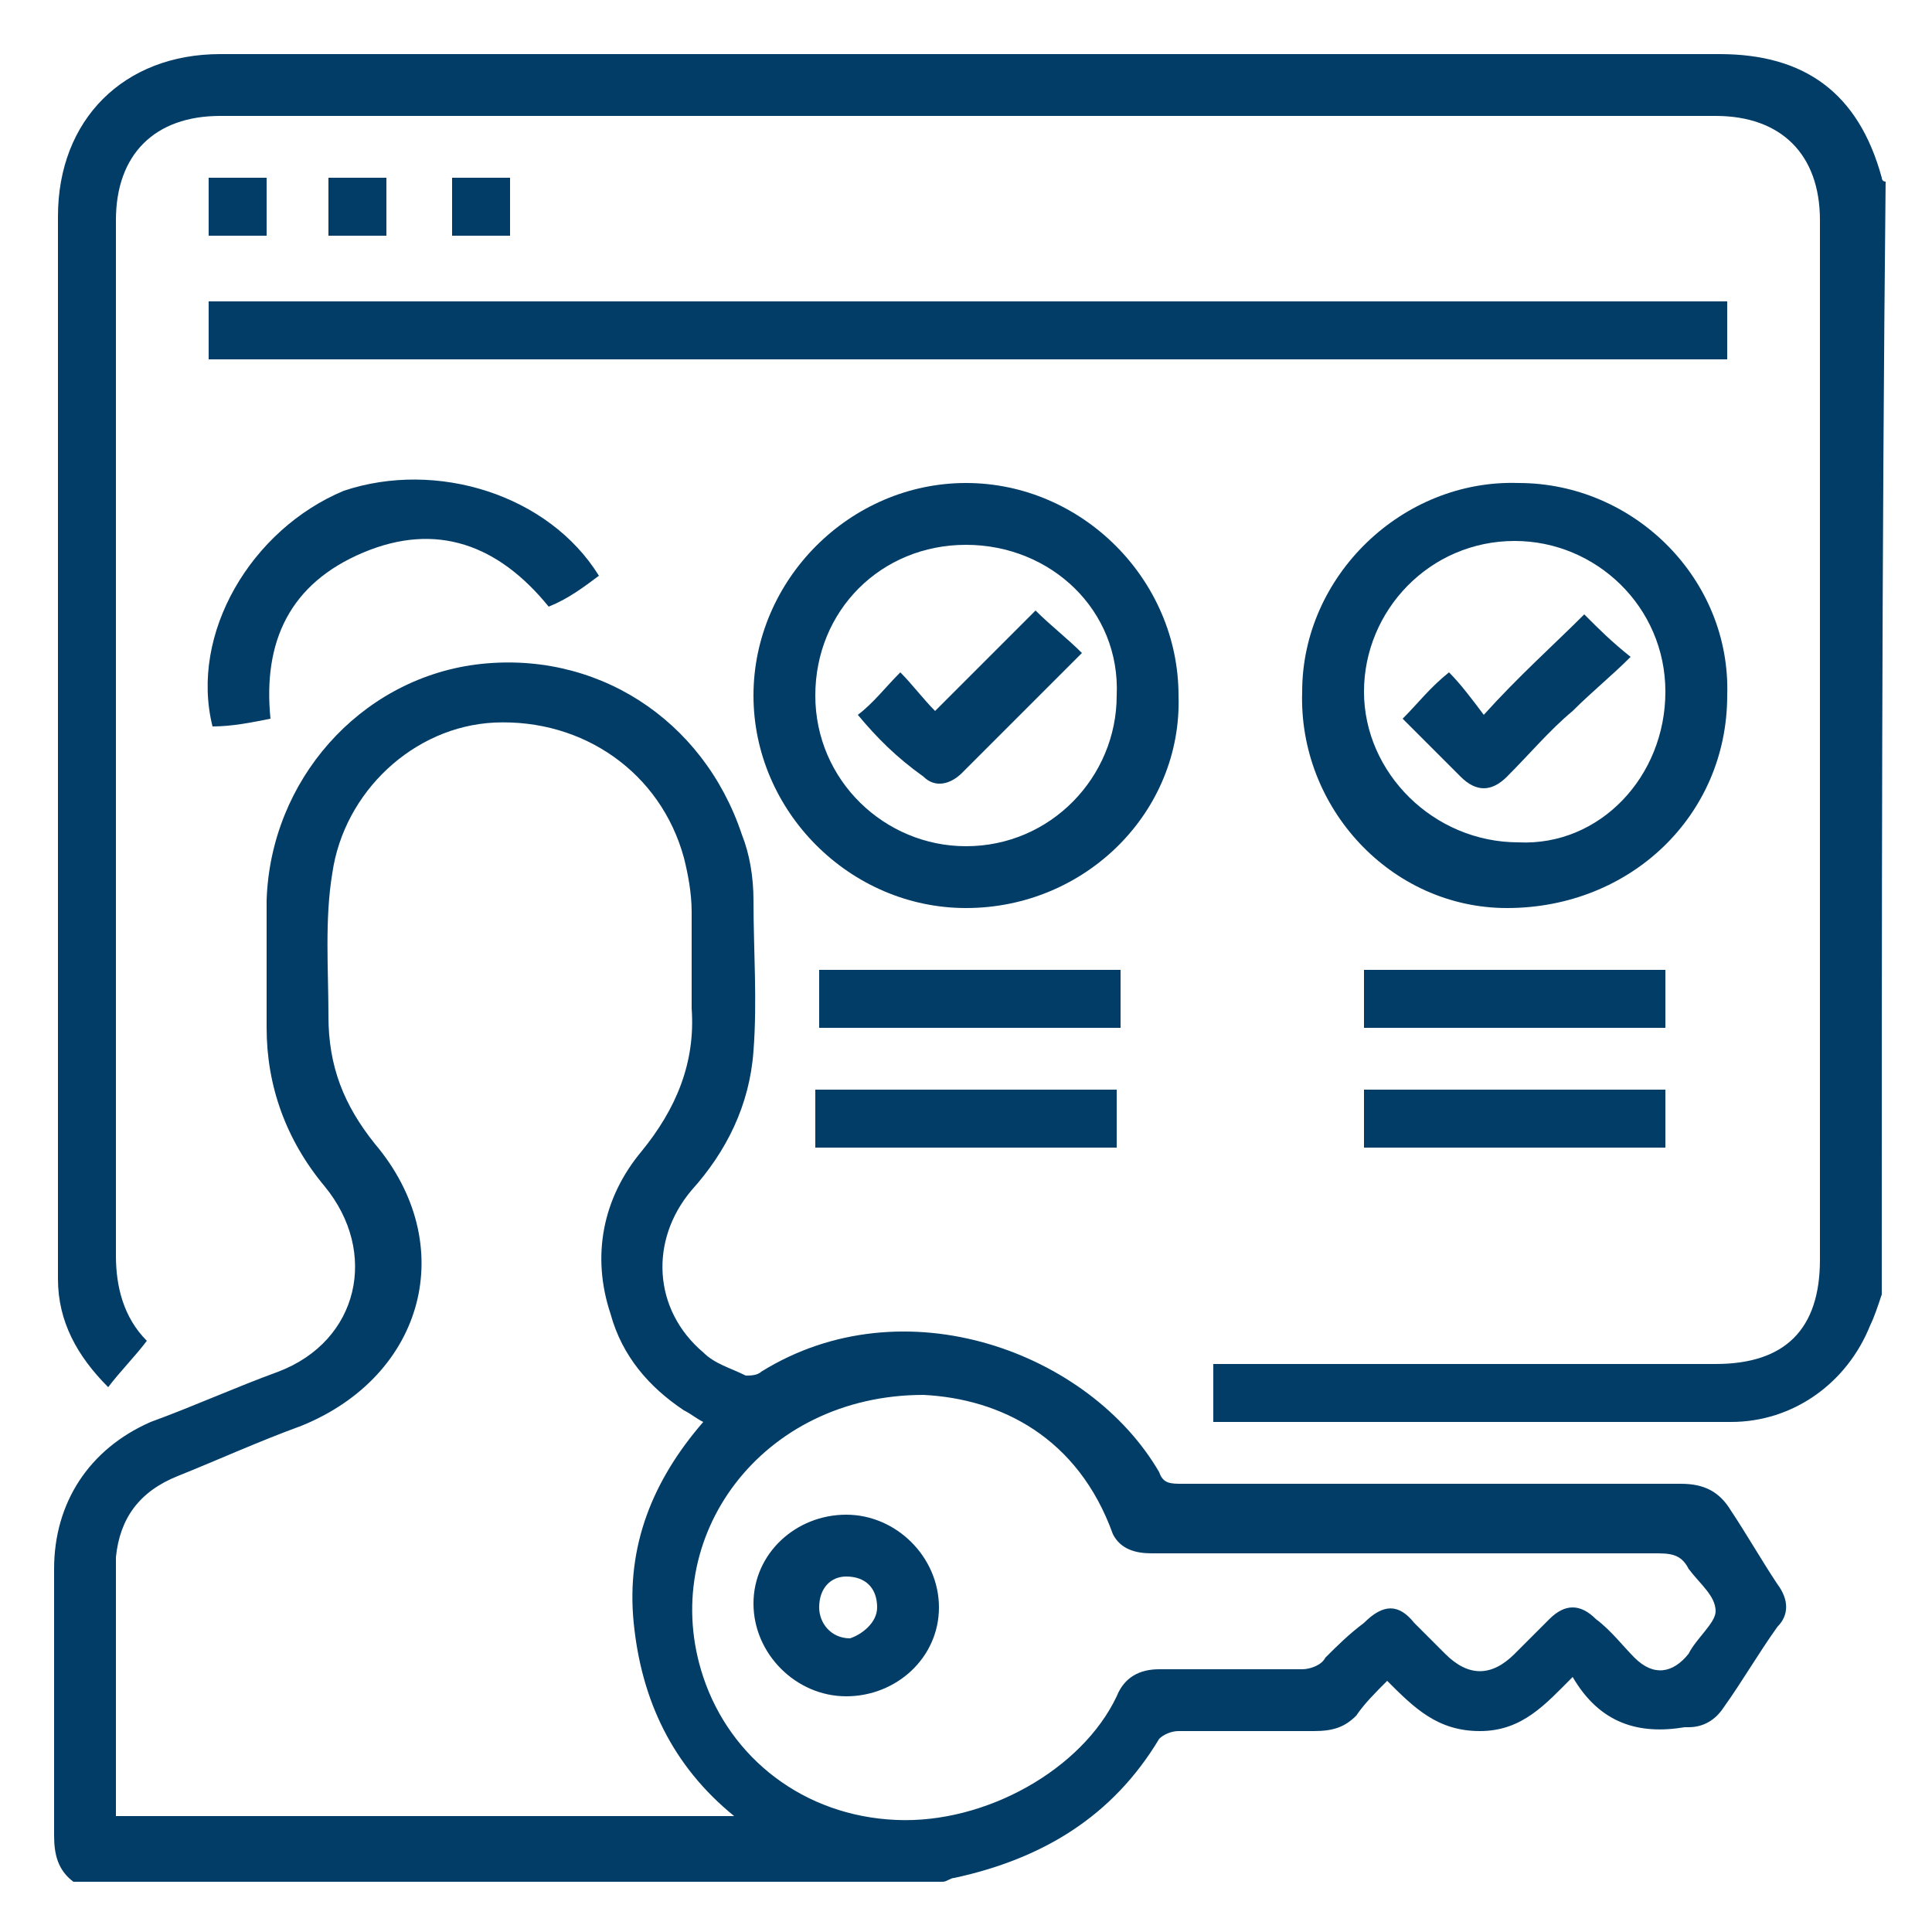
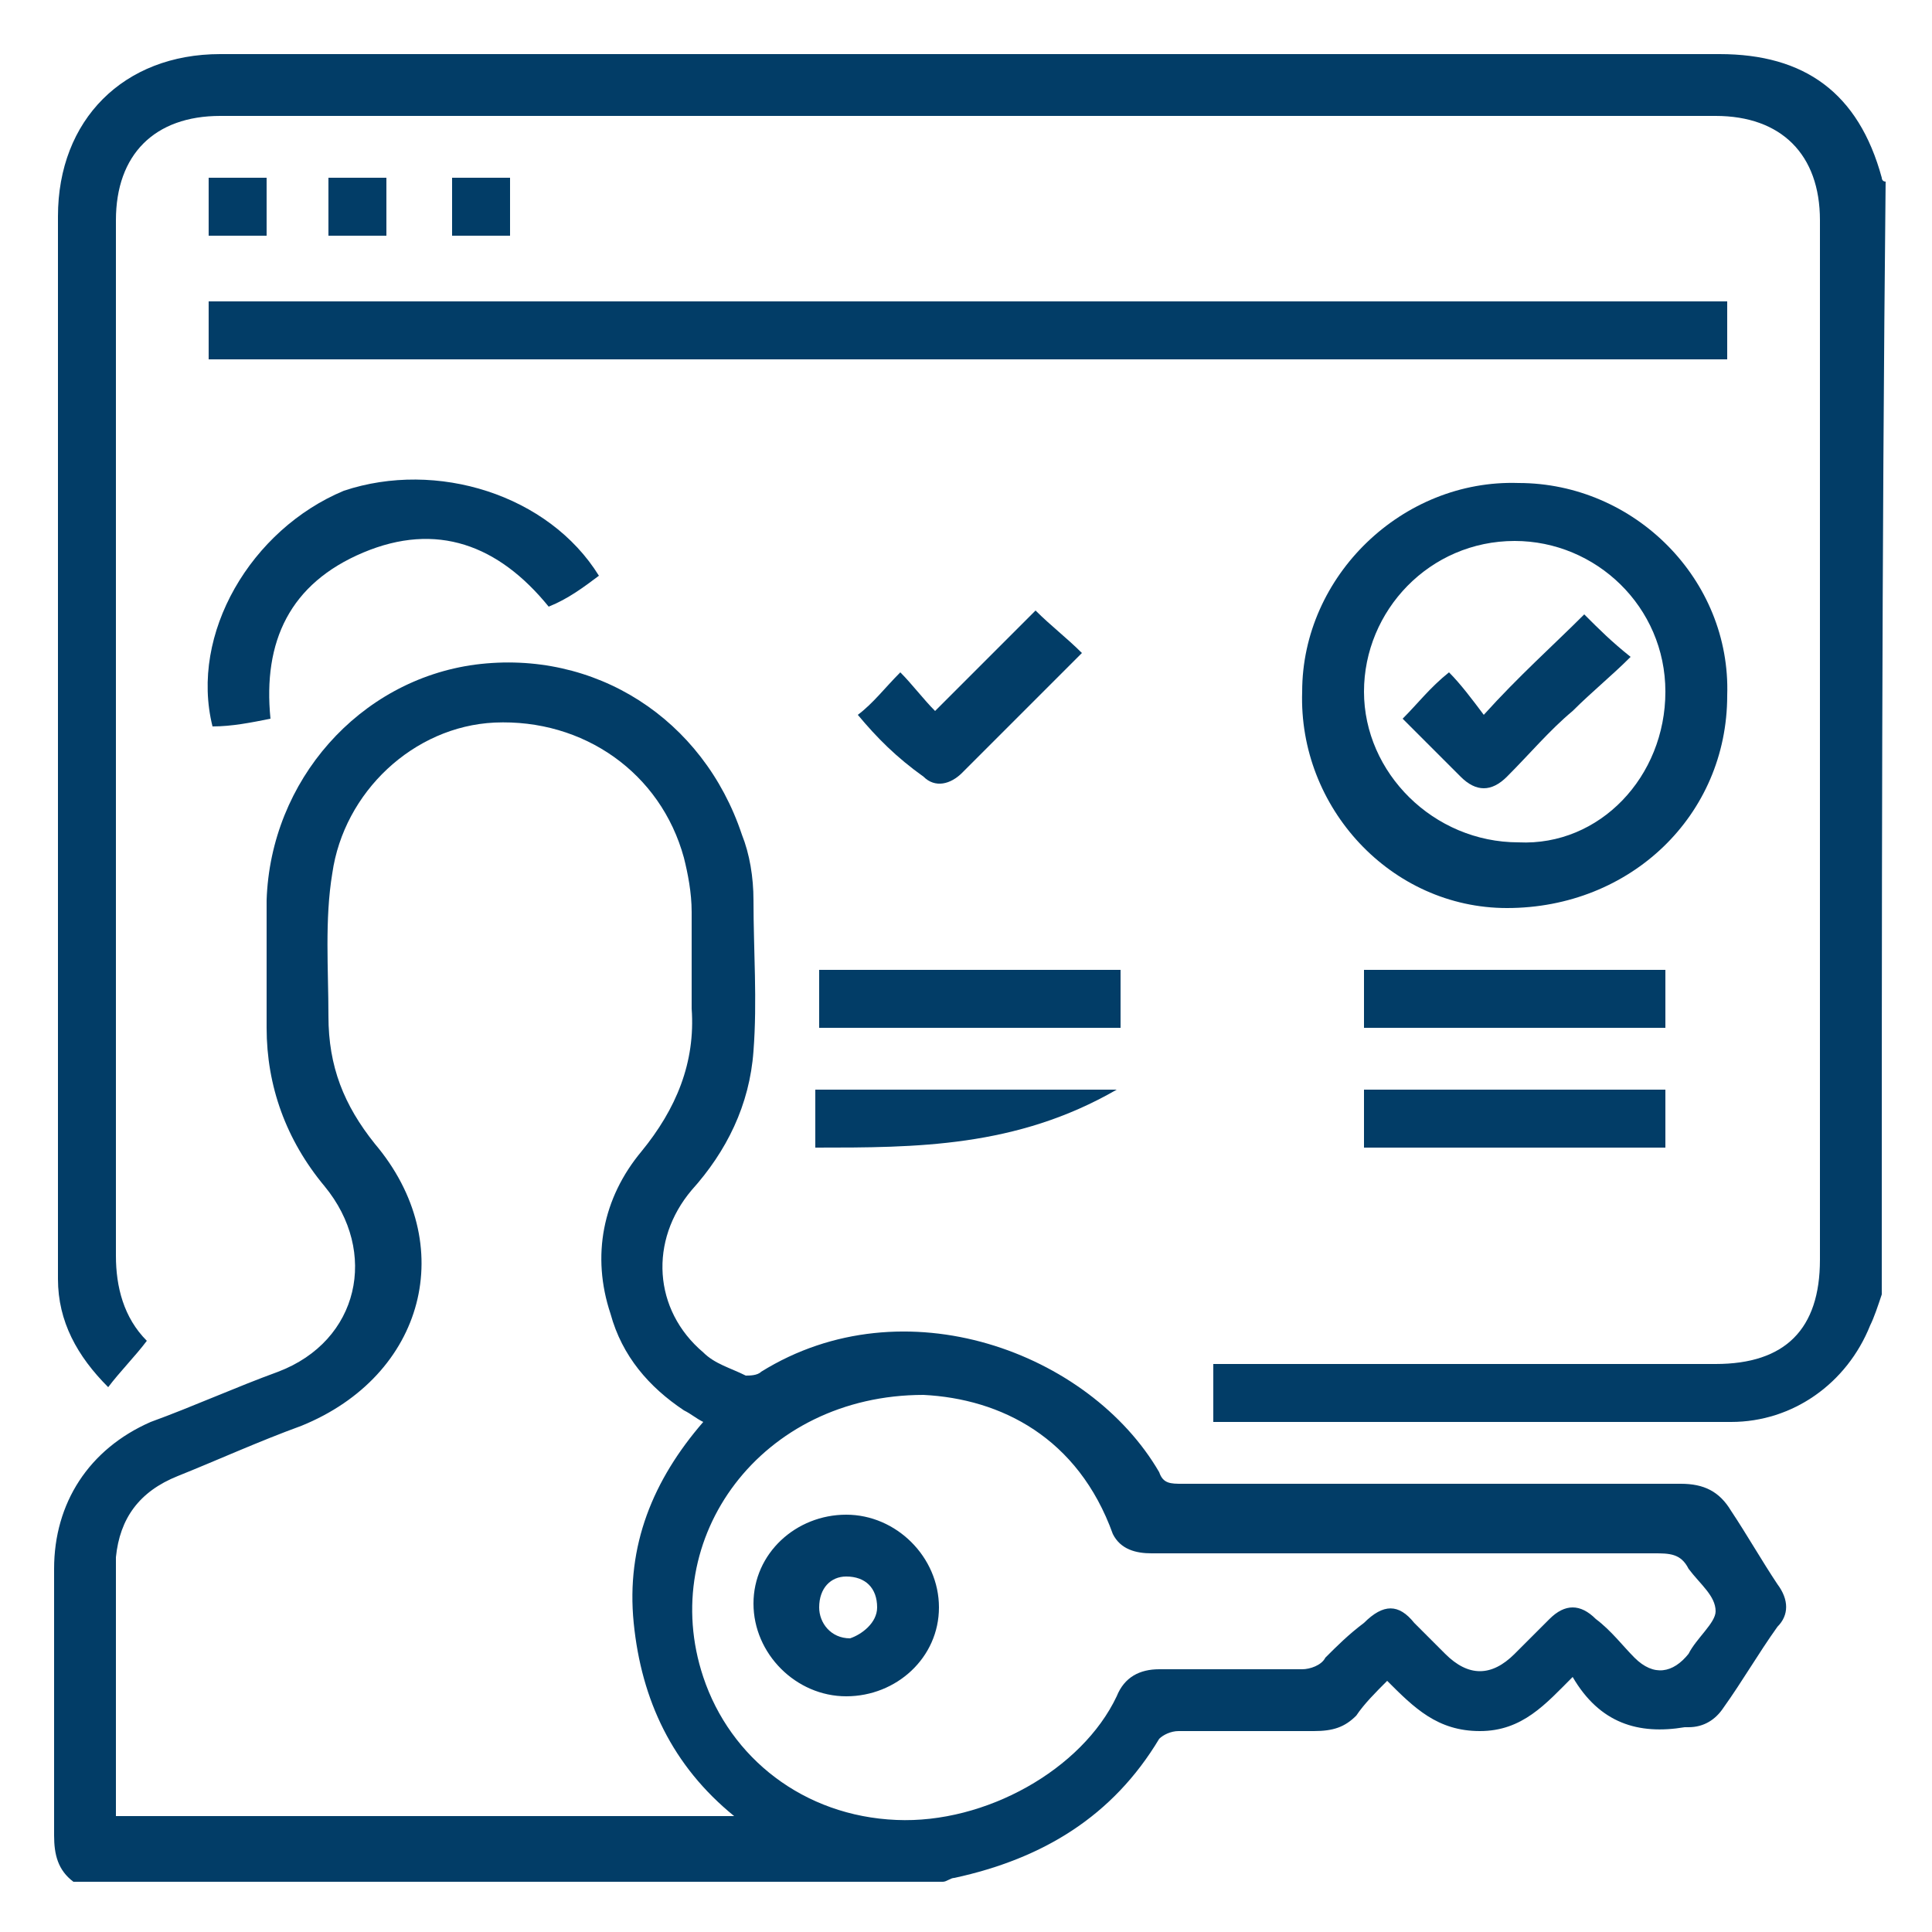
<svg xmlns="http://www.w3.org/2000/svg" version="1.1" id="Layer_1" x="0px" y="0px" viewBox="0 0 50 50" style="enable-background:new 0 0 50 50;" xml:space="preserve">
  <style type="text/css">
	.st0{fill:#023d67;}
</style>
  <path class="st0" d="M1.9,48.7c-0.4-0.3-0.5-0.7-0.5-1.2c0-2.3,0-4.6,0-6.9c0-1.7,0.9-3.1,2.5-3.8c1.1-0.4,2.2-0.9,3.3-1.3  c2.1-0.8,2.6-3.1,1.2-4.8c-1-1.2-1.5-2.6-1.5-4.1c0-1.1,0-2.2,0-3.3c0.1-3.1,2.4-5.7,5.4-6.1c3.1-0.4,5.9,1.4,6.9,4.4  c0.2,0.5,0.3,1.1,0.3,1.7c0,1.3,0.1,2.6,0,3.9c-0.1,1.4-0.7,2.6-1.6,3.6c-1.1,1.3-1,3.1,0.3,4.2c0.3,0.3,0.7,0.4,1.1,0.6  c0.1,0,0.3,0,0.4-0.1c3.7-2.3,8.5-0.5,10.3,2.6c0.1,0.3,0.3,0.3,0.6,0.3c4.3,0,8.6,0,12.9,0c0.6,0,1,0.2,1.3,0.7  c0.4,0.6,0.8,1.3,1.2,1.9c0.3,0.4,0.3,0.8,0,1.1c-0.5,0.7-0.9,1.4-1.4,2.1c-0.2,0.3-0.5,0.5-0.9,0.5c0,0-0.1,0-0.1,0  c-1.2,0.2-2.2-0.1-2.9-1.3c-0.7,0.7-1.3,1.4-2.4,1.4c-1.1,0-1.7-0.6-2.4-1.3c-0.3,0.3-0.6,0.6-0.8,0.9c-0.3,0.3-0.6,0.4-1.1,0.4  c-1.2,0-2.4,0-3.5,0c-0.2,0-0.4,0.1-0.5,0.2c-1.2,2-3,3.1-5.3,3.6c-0.1,0-0.2,0.1-0.3,0.1C17,48.7,9.5,48.7,1.9,48.7z M3,47  c5.3,0,10.6,0,16,0c-1.6-1.3-2.4-3-2.6-5c-0.2-2,0.5-3.7,1.8-5.2c-0.2-0.1-0.3-0.2-0.5-0.3c-0.9-0.6-1.6-1.4-1.9-2.5  c-0.5-1.5-0.2-3,0.8-4.2c0.9-1.1,1.4-2.3,1.3-3.7c0-0.8,0-1.7,0-2.5c0-0.5-0.1-1-0.2-1.4c-0.6-2.2-2.6-3.6-4.9-3.5  c-2.1,0.1-3.9,1.8-4.2,3.9c-0.2,1.2-0.1,2.5-0.1,3.7c0,1.3,0.4,2.3,1.2,3.3c2.2,2.6,1.3,6-1.9,7.3c-1.1,0.4-2.2,0.9-3.2,1.3  c-1,0.4-1.5,1.1-1.6,2.1C3,42.6,3,44.8,3,47z M23.9,36.1c-4.2,0-6.9,3.7-5.7,7.3c0.7,2.1,2.6,3.6,5,3.7c2.3,0.1,4.8-1.3,5.7-3.2  c0.2-0.5,0.6-0.7,1.1-0.7c1.2,0,2.5,0,3.7,0c0.2,0,0.5-0.1,0.6-0.3c0.3-0.3,0.6-0.6,1-0.9c0.5-0.5,0.9-0.5,1.3,0  c0.3,0.3,0.5,0.5,0.8,0.8c0.6,0.6,1.2,0.6,1.8,0c0.3-0.3,0.6-0.6,0.9-0.9c0.4-0.4,0.8-0.4,1.2,0c0.4,0.3,0.7,0.7,1,1  c0.5,0.5,1,0.4,1.4-0.1c0.2-0.4,0.7-0.8,0.7-1.1c0-0.4-0.4-0.7-0.7-1.1c-0.2-0.4-0.5-0.4-0.9-0.4c-4.3,0-8.6,0-13,0  c-0.4,0-0.8-0.1-1-0.5C27.9,37.2,25.9,36.2,23.9,36.1z" />
  <path class="st0" d="M48.7,33.5c-0.1,0.3-0.2,0.6-0.3,0.8c-0.6,1.5-2,2.5-3.6,2.5c-4.4,0-8.8,0-13.1,0c-0.1,0-0.2,0-0.3,0  c0-0.5,0-1,0-1.5c0.2,0,0.4,0,0.5,0c4.2,0,8.3,0,12.5,0c1.8,0,2.7-0.9,2.7-2.7c0-9,0-17.9,0-26.9c0-1.7-1-2.7-2.7-2.7  C31.5,3,18.6,3,5.7,3C4,3,3,4,3,5.7c0,8.9,0,17.9,0,26.8c0,0.8,0.2,1.6,0.8,2.2c-0.3,0.4-0.7,0.8-1,1.2c-0.8-0.8-1.3-1.7-1.3-2.8  c0-1.7,0-3.4,0-5.1c0-7.5,0-14.9,0-22.4c0-2.5,1.7-4.2,4.2-4.2c12.9,0,25.9,0,38.8,0c2.2,0,3.6,1,4.2,3.2c0,0,0,0.1,0.1,0.1  C48.7,14.3,48.7,23.9,48.7,33.5z" />
  <path class="st0" d="M5.4,9.3c0-0.5,0-1,0-1.5c13.1,0,26.2,0,39.3,0c0,0.5,0,1,0,1.5C31.6,9.3,18.5,9.3,5.4,9.3z" />
-   <path class="st0" d="M25,23.5c-3,0-5.5-2.5-5.5-5.5c0-3,2.5-5.5,5.5-5.5c3,0,5.5,2.5,5.5,5.5C30.6,21,28.1,23.5,25,23.5z M25,14.1  c-2.2,0-3.9,1.7-3.9,3.9c0,2.2,1.8,3.9,3.9,3.9c2.2,0,3.9-1.8,3.9-3.9C29,15.8,27.2,14.1,25,14.1z" />
  <path class="st0" d="M44.7,18c0,3.1-2.5,5.5-5.7,5.5c-3,0-5.4-2.6-5.3-5.6c0-3,2.6-5.5,5.6-5.4C42.3,12.5,44.8,15,44.7,18z   M43.1,17.9c0-2.2-1.8-3.9-3.9-3.9c-2.2,0-3.9,1.8-3.9,3.9c0,2.1,1.8,3.9,4,3.9C41.4,21.9,43.1,20.1,43.1,17.9z" />
  <path class="st0" d="M15.5,14.9c-0.4,0.3-0.8,0.6-1.3,0.8c-1.3-1.6-2.9-2.2-4.8-1.4c-1.9,0.8-2.6,2.3-2.4,4.3  c-0.5,0.1-1,0.2-1.5,0.2c-0.6-2.4,1-5.1,3.4-6.1C11.3,11.9,14.2,12.8,15.5,14.9z" />
  <path class="st0" d="M29,25.1c0,0.5,0,1,0,1.5c-2.6,0-5.2,0-7.8,0c0-0.5,0-1,0-1.5C23.7,25.1,26.3,25.1,29,25.1z" />
-   <path class="st0" d="M21.1,29.7c0-0.5,0-1,0-1.5c2.6,0,5.2,0,7.8,0c0,0.5,0,1,0,1.5C26.3,29.7,23.7,29.7,21.1,29.7z" />
+   <path class="st0" d="M21.1,29.7c0-0.5,0-1,0-1.5c2.6,0,5.2,0,7.8,0C26.3,29.7,23.7,29.7,21.1,29.7z" />
  <path class="st0" d="M35.3,25.1c2.6,0,5.2,0,7.8,0c0,0.5,0,1,0,1.5c-2.6,0-5.2,0-7.8,0C35.3,26.1,35.3,25.6,35.3,25.1z" />
  <path class="st0" d="M43.1,28.2c0,0.5,0,1,0,1.5c-2.6,0-5.2,0-7.8,0c0-0.5,0-1,0-1.5C37.9,28.2,40.5,28.2,43.1,28.2z" />
  <path class="st0" d="M6.9,6.1c-0.5,0-1,0-1.5,0c0-0.5,0-1,0-1.5c0.5,0,1,0,1.5,0C6.9,5.1,6.9,5.6,6.9,6.1z" />
  <path class="st0" d="M8.5,6.1c0-0.5,0-1,0-1.5c0.5,0,1,0,1.5,0c0,0.5,0,1,0,1.5C9.6,6.1,9.1,6.1,8.5,6.1z" />
  <path class="st0" d="M13.2,6.1c-0.5,0-1,0-1.5,0c0-0.5,0-1,0-1.5c0.5,0,1,0,1.5,0C13.2,5.1,13.2,5.6,13.2,6.1z" />
  <path class="st0" d="M21.9,43.9c-1.3,0-2.4-1.1-2.4-2.4c0-1.3,1.1-2.3,2.4-2.3c1.3,0,2.4,1.1,2.4,2.4C24.3,42.9,23.2,43.9,21.9,43.9  z M22.7,41.6c0-0.5-0.3-0.8-0.8-0.8c-0.4,0-0.7,0.3-0.7,0.8c0,0.4,0.3,0.8,0.8,0.8C22.3,42.3,22.7,42,22.7,41.6z" />
  <path class="st0" d="M22.2,18.5c0.4-0.3,0.7-0.7,1.1-1.1c0.3,0.3,0.6,0.7,0.9,1c0.9-0.9,1.8-1.8,2.6-2.6c0.4,0.4,0.8,0.7,1.2,1.1  c-0.7,0.7-1.4,1.4-2.1,2.1c-0.3,0.3-0.7,0.7-1,1c-0.3,0.3-0.7,0.4-1,0.1C23.2,19.6,22.7,19.1,22.2,18.5z" />
  <path class="st0" d="M41,15.9c0.4,0.4,0.7,0.7,1.2,1.1c-0.5,0.5-1,0.9-1.5,1.4c-0.6,0.5-1.1,1.1-1.7,1.7c-0.4,0.4-0.8,0.4-1.2,0  c-0.5-0.5-1-1-1.5-1.5c0.4-0.4,0.7-0.8,1.2-1.2c0.3,0.3,0.6,0.7,0.9,1.1C39.3,17.5,40.2,16.7,41,15.9z" />
</svg>